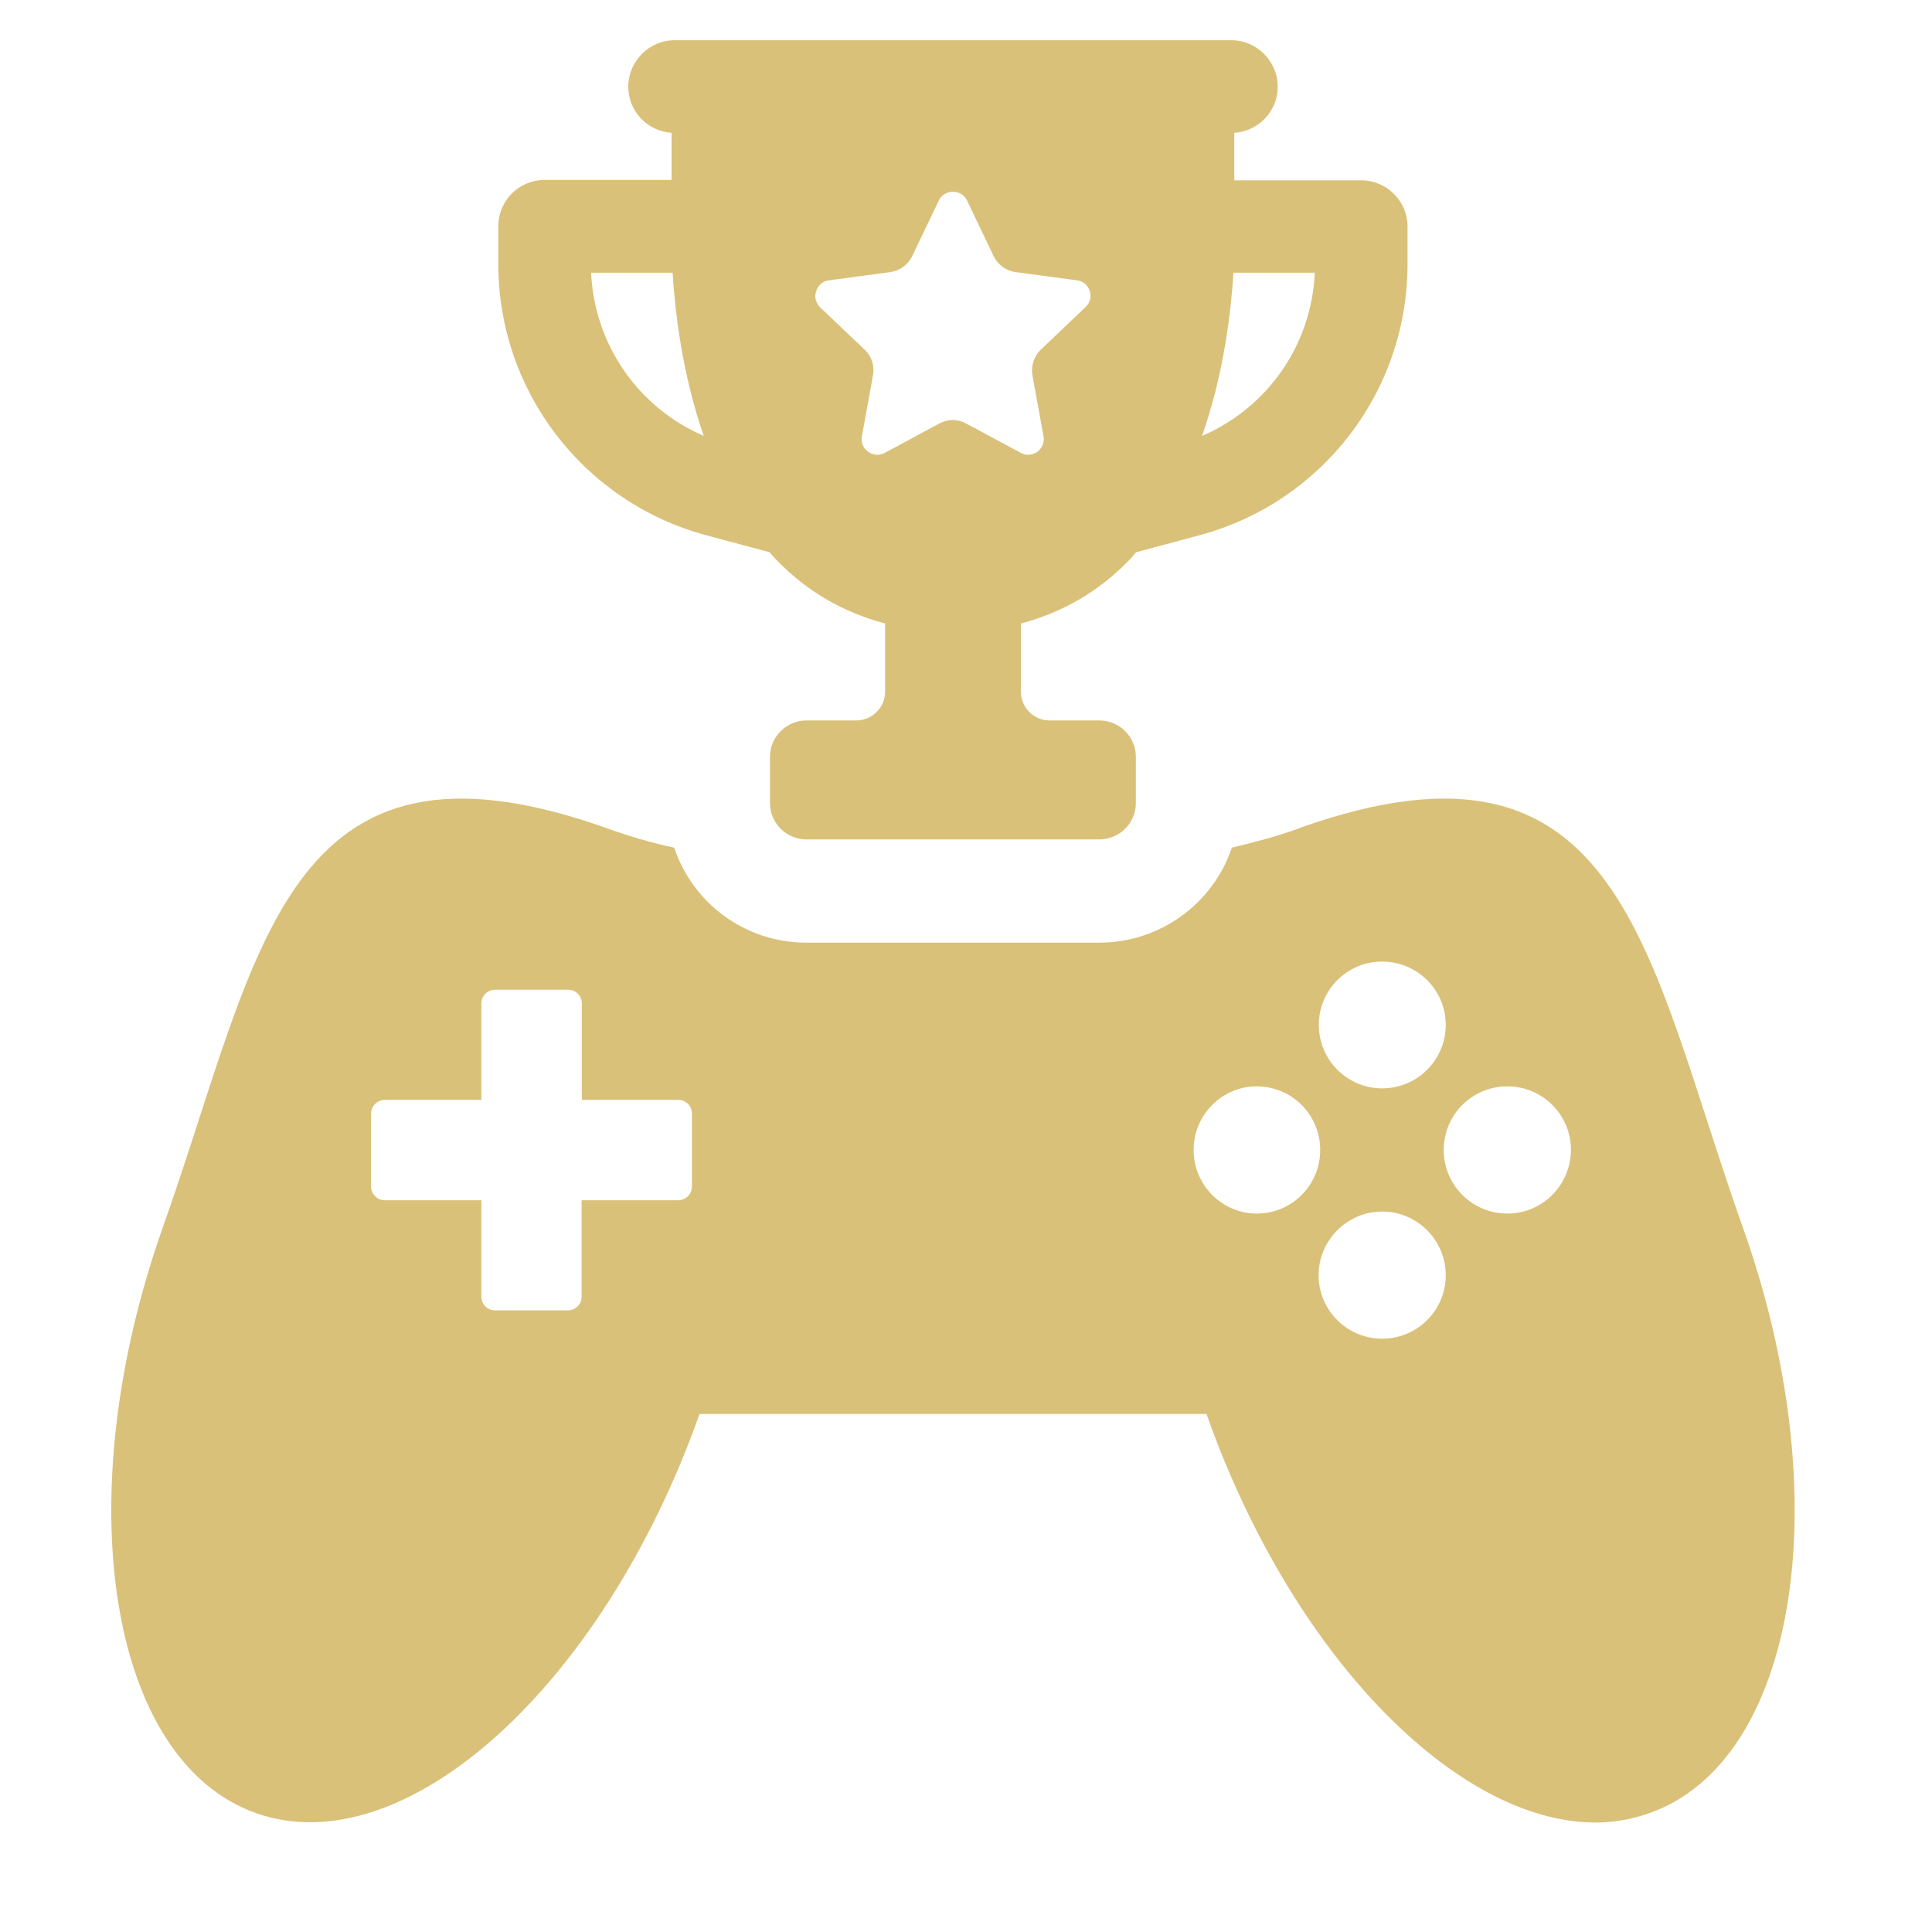
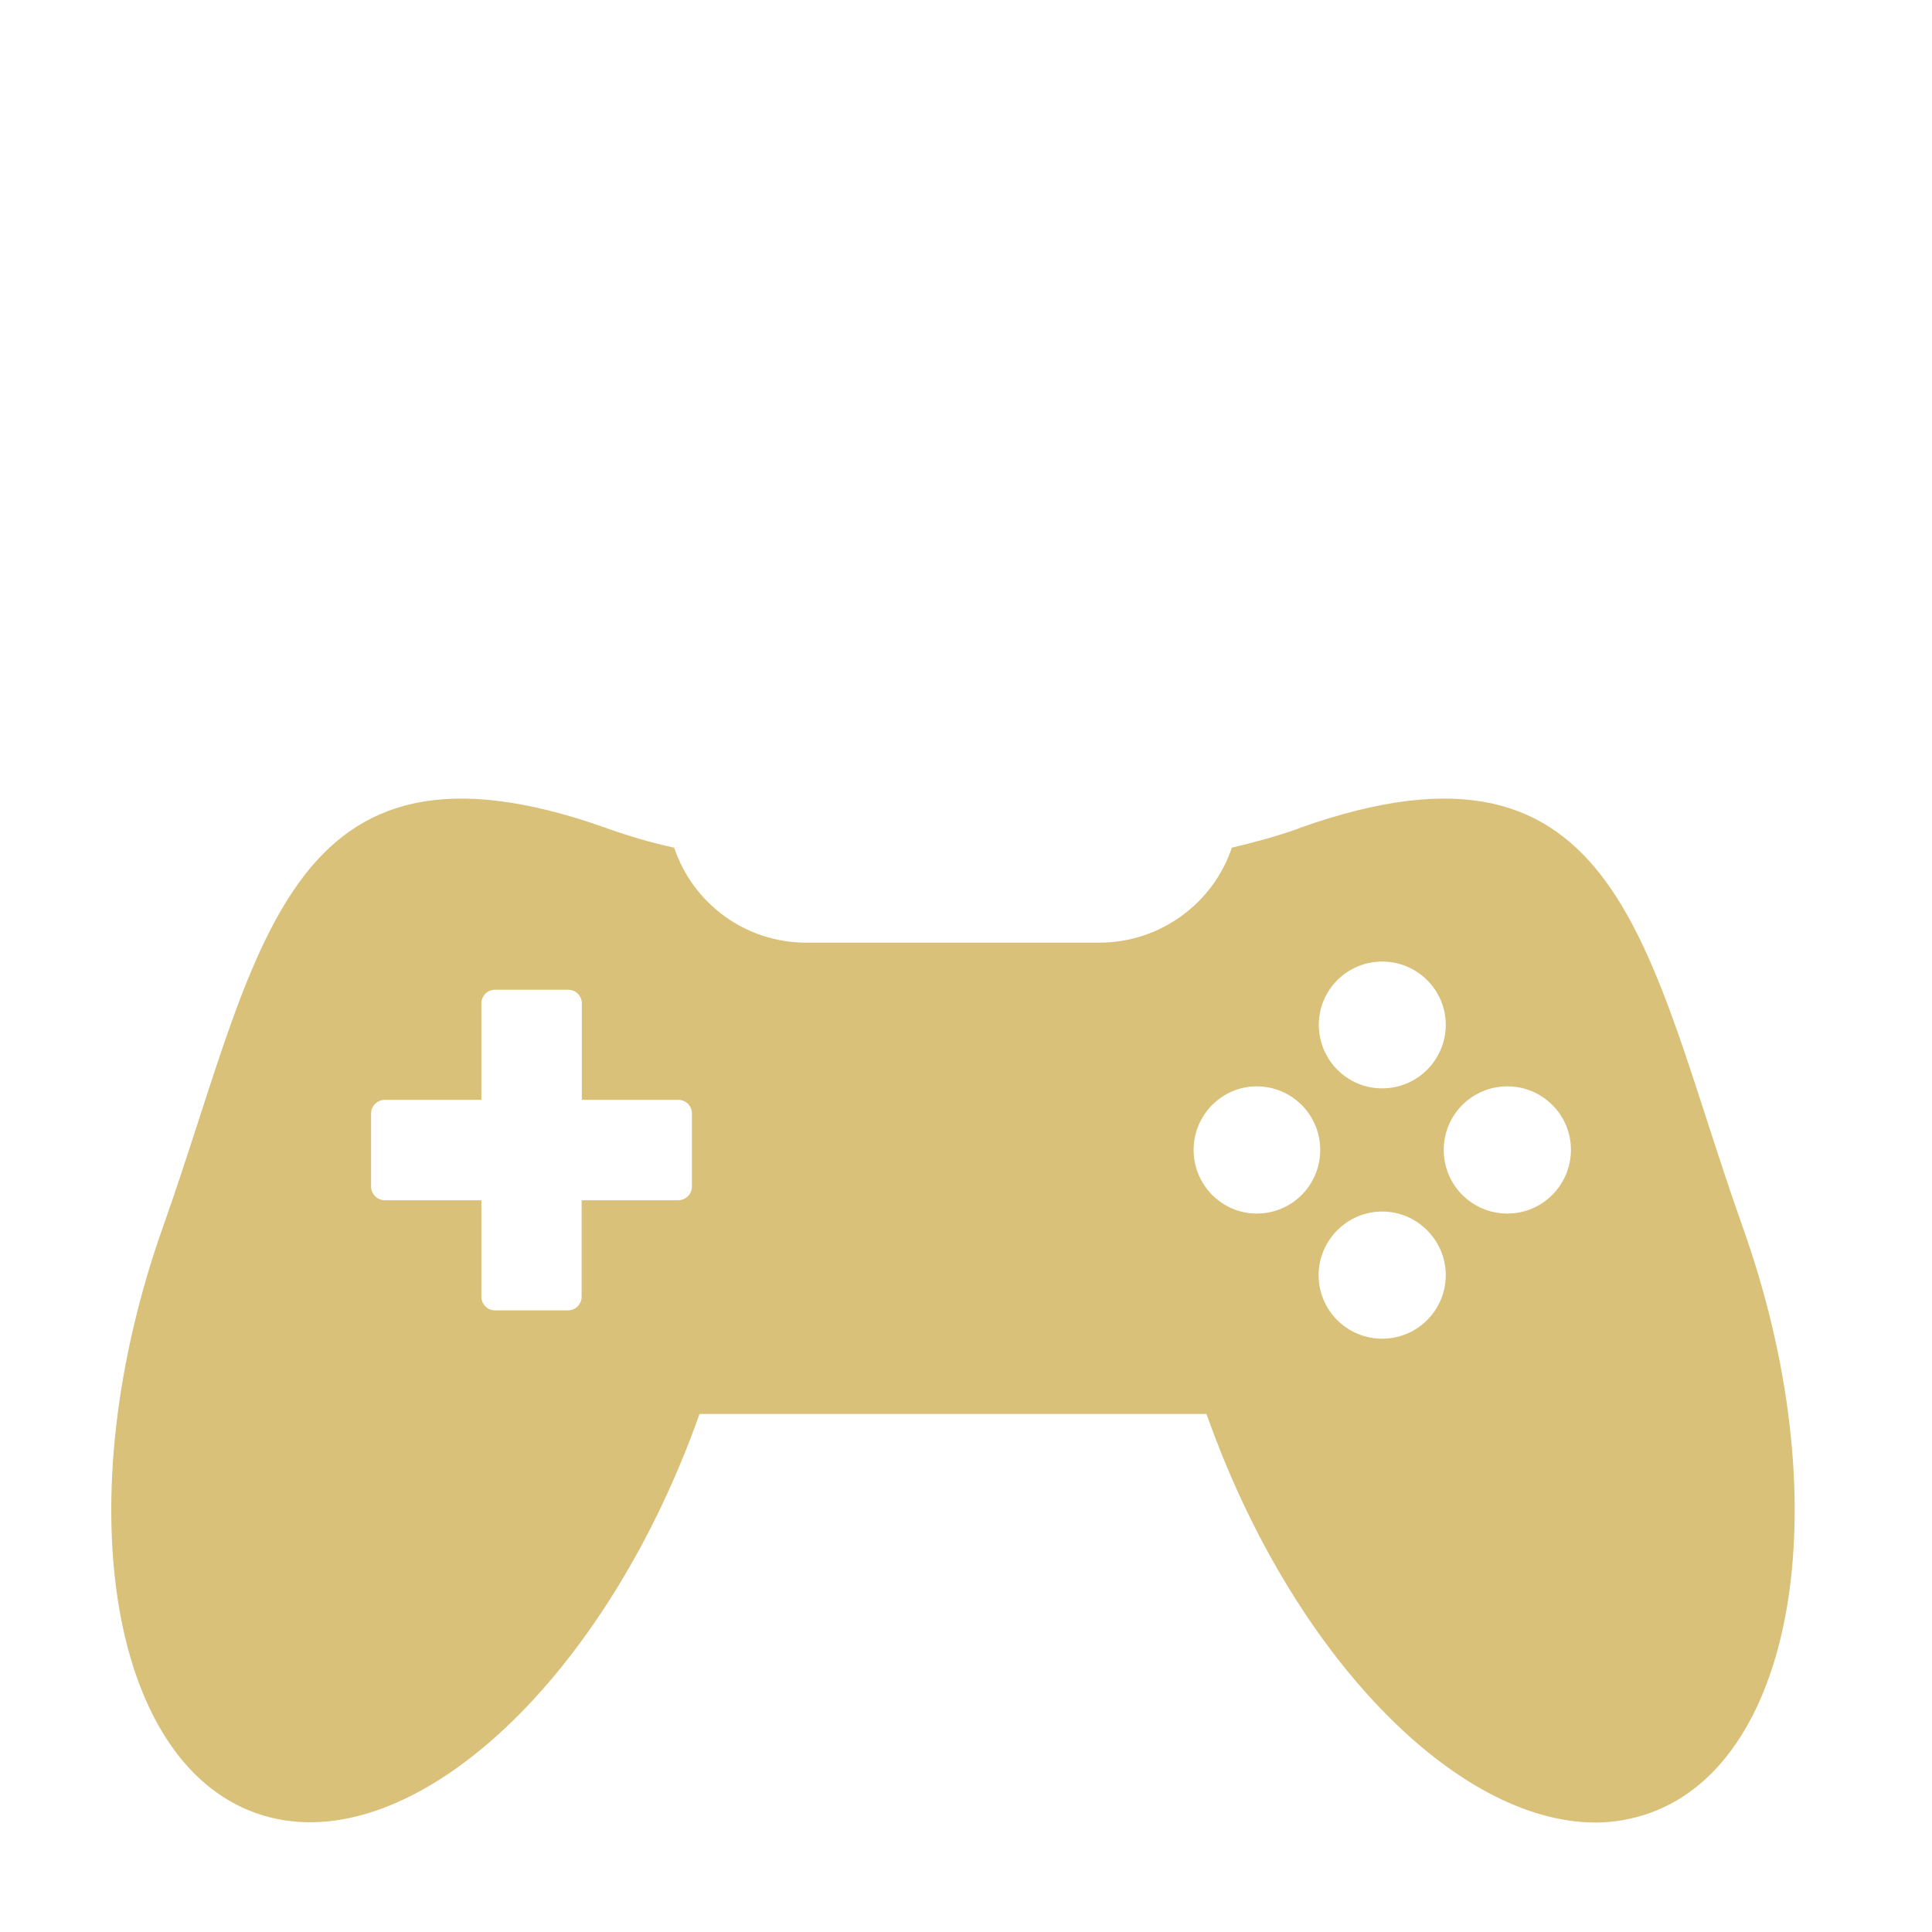
<svg xmlns="http://www.w3.org/2000/svg" width="50" zoomAndPan="magnify" viewBox="0 0 37.5 37.5" height="50" preserveAspectRatio="xMidYMid meet" version="1.0">
  <defs>
    <clipPath id="7af7767f26">
-       <path d="M 9 0.781 L 28 0.781 L 28 17 L 9 17 Z M 9 0.781 " clip-rule="nonzero" />
-     </clipPath>
+       </clipPath>
  </defs>
  <path fill="#dac179" d="M 33.816 23.789 C 31.941 18.504 31.5 13.844 25.227 16.07 C 25.227 16.07 25.215 16.07 25.215 16.078 C 24.793 16.23 24.352 16.348 23.91 16.453 C 23.551 17.527 22.527 18.297 21.336 18.297 L 15.652 18.297 C 14.457 18.297 13.445 17.527 13.086 16.453 C 12.645 16.359 12.211 16.23 11.781 16.078 C 11.77 16.07 11.77 16.07 11.762 16.07 C 5.484 13.844 5.047 18.504 3.172 23.789 C 1.297 29.062 2.102 34.172 4.965 35.191 C 7.844 36.215 11.703 32.738 13.578 27.445 L 23.418 27.445 C 25.066 32.117 28.262 35.375 30.969 35.375 C 31.328 35.375 31.68 35.312 32.02 35.191 C 34.891 34.172 35.703 29.062 33.816 23.789 Z M 13.43 23.035 C 13.43 23.176 13.309 23.297 13.164 23.297 L 11.289 23.297 L 11.289 25.172 C 11.289 25.312 11.172 25.434 11.027 25.434 L 9.605 25.434 C 9.461 25.434 9.344 25.312 9.344 25.172 L 9.344 23.297 L 7.469 23.297 C 7.324 23.297 7.203 23.176 7.203 23.035 L 7.203 21.609 C 7.203 21.469 7.324 21.348 7.469 21.348 L 9.344 21.348 L 9.344 19.473 C 9.344 19.332 9.461 19.211 9.605 19.211 L 11.031 19.211 C 11.176 19.211 11.293 19.332 11.293 19.473 L 11.293 21.348 L 13.168 21.348 C 13.312 21.348 13.43 21.469 13.43 21.609 Z M 26.828 18.664 C 27.508 18.664 28.062 19.215 28.062 19.891 C 28.062 20.57 27.512 21.125 26.828 21.125 C 26.145 21.125 25.598 20.57 25.598 19.891 C 25.598 19.215 26.148 18.664 26.828 18.664 Z M 24.391 23.555 C 23.723 23.555 23.168 23.004 23.168 22.32 C 23.168 21.641 23.719 21.086 24.391 21.086 C 25.074 21.086 25.625 21.637 25.625 22.32 C 25.625 23.004 25.078 23.555 24.391 23.555 Z M 26.828 25.984 C 26.148 25.984 25.594 25.434 25.594 24.75 C 25.594 24.078 26.145 23.516 26.828 23.516 C 27.512 23.516 28.062 24.078 28.062 24.75 C 28.062 25.43 27.512 25.984 26.828 25.984 Z M 29.258 23.555 C 28.574 23.555 28.023 23.004 28.023 22.32 C 28.023 21.641 28.57 21.086 29.258 21.086 C 29.938 21.086 30.492 21.637 30.492 22.32 C 30.488 23.004 29.938 23.555 29.258 23.555 Z M 29.258 23.555 " fill-opacity="1" fill-rule="nonzero" />
  <g clip-path="url(#7af7767f26)">
-     <path fill="#dac179" d="M 13.699 10.387 L 14.938 10.719 C 14.945 10.727 14.949 10.734 14.957 10.742 C 14.996 10.789 15.035 10.832 15.078 10.875 C 15.656 11.473 16.363 11.887 17.18 12.102 L 17.18 13.426 C 17.18 13.73 16.93 13.984 16.621 13.984 L 15.656 13.984 C 15.262 13.984 14.945 14.301 14.945 14.691 L 14.945 15.586 C 14.945 15.977 15.262 16.293 15.656 16.293 L 21.336 16.293 C 21.73 16.293 22.047 15.977 22.047 15.586 L 22.047 14.691 C 22.047 14.301 21.73 13.984 21.336 13.984 L 20.371 13.984 C 20.066 13.984 19.816 13.734 19.816 13.426 L 19.816 12.102 C 20.629 11.887 21.336 11.473 21.914 10.875 C 21.957 10.832 21.996 10.789 22.031 10.742 C 22.039 10.734 22.043 10.727 22.051 10.719 L 23.289 10.387 C 25.668 9.746 27.32 7.594 27.32 5.129 L 27.32 4.398 C 27.32 3.902 26.914 3.5 26.422 3.5 L 23.957 3.5 L 23.957 2.578 C 24.43 2.547 24.801 2.156 24.801 1.684 C 24.801 1.188 24.395 0.781 23.898 0.781 L 13.094 0.781 C 12.598 0.781 12.195 1.188 12.195 1.684 C 12.195 2.16 12.566 2.547 13.035 2.578 L 13.035 3.492 L 10.57 3.492 C 10.074 3.492 9.672 3.895 9.672 4.391 L 9.672 5.125 C 9.672 7.59 11.324 9.742 13.699 10.387 Z M 23.941 5.293 L 25.52 5.293 C 25.457 6.691 24.609 7.91 23.332 8.461 C 23.758 7.25 23.895 6.035 23.941 5.293 Z M 15.844 5.648 C 15.879 5.535 15.973 5.453 16.09 5.441 L 17.285 5.281 C 17.465 5.254 17.621 5.141 17.703 4.977 L 18.223 3.891 C 18.273 3.785 18.375 3.723 18.496 3.723 C 18.617 3.723 18.719 3.785 18.77 3.891 L 19.289 4.977 C 19.371 5.141 19.527 5.258 19.711 5.281 L 20.902 5.441 C 21.023 5.453 21.113 5.535 21.152 5.648 C 21.188 5.762 21.16 5.879 21.07 5.961 L 20.199 6.789 C 20.07 6.918 20.008 7.102 20.039 7.281 L 20.254 8.465 C 20.277 8.582 20.23 8.695 20.137 8.77 C 20.035 8.836 19.918 8.848 19.812 8.789 L 18.75 8.219 C 18.672 8.176 18.582 8.152 18.492 8.152 C 18.406 8.152 18.316 8.176 18.234 8.219 L 17.176 8.789 C 17.07 8.848 16.949 8.836 16.852 8.77 C 16.754 8.699 16.707 8.586 16.73 8.465 L 16.945 7.281 C 16.977 7.102 16.922 6.918 16.785 6.789 L 15.914 5.961 C 15.836 5.879 15.801 5.762 15.844 5.648 Z M 13.055 5.293 C 13.102 6.035 13.238 7.254 13.66 8.461 C 12.387 7.91 11.539 6.691 11.473 5.293 Z M 13.055 5.293 " fill-opacity="1" fill-rule="nonzero" />
-   </g>
+     </g>
</svg>